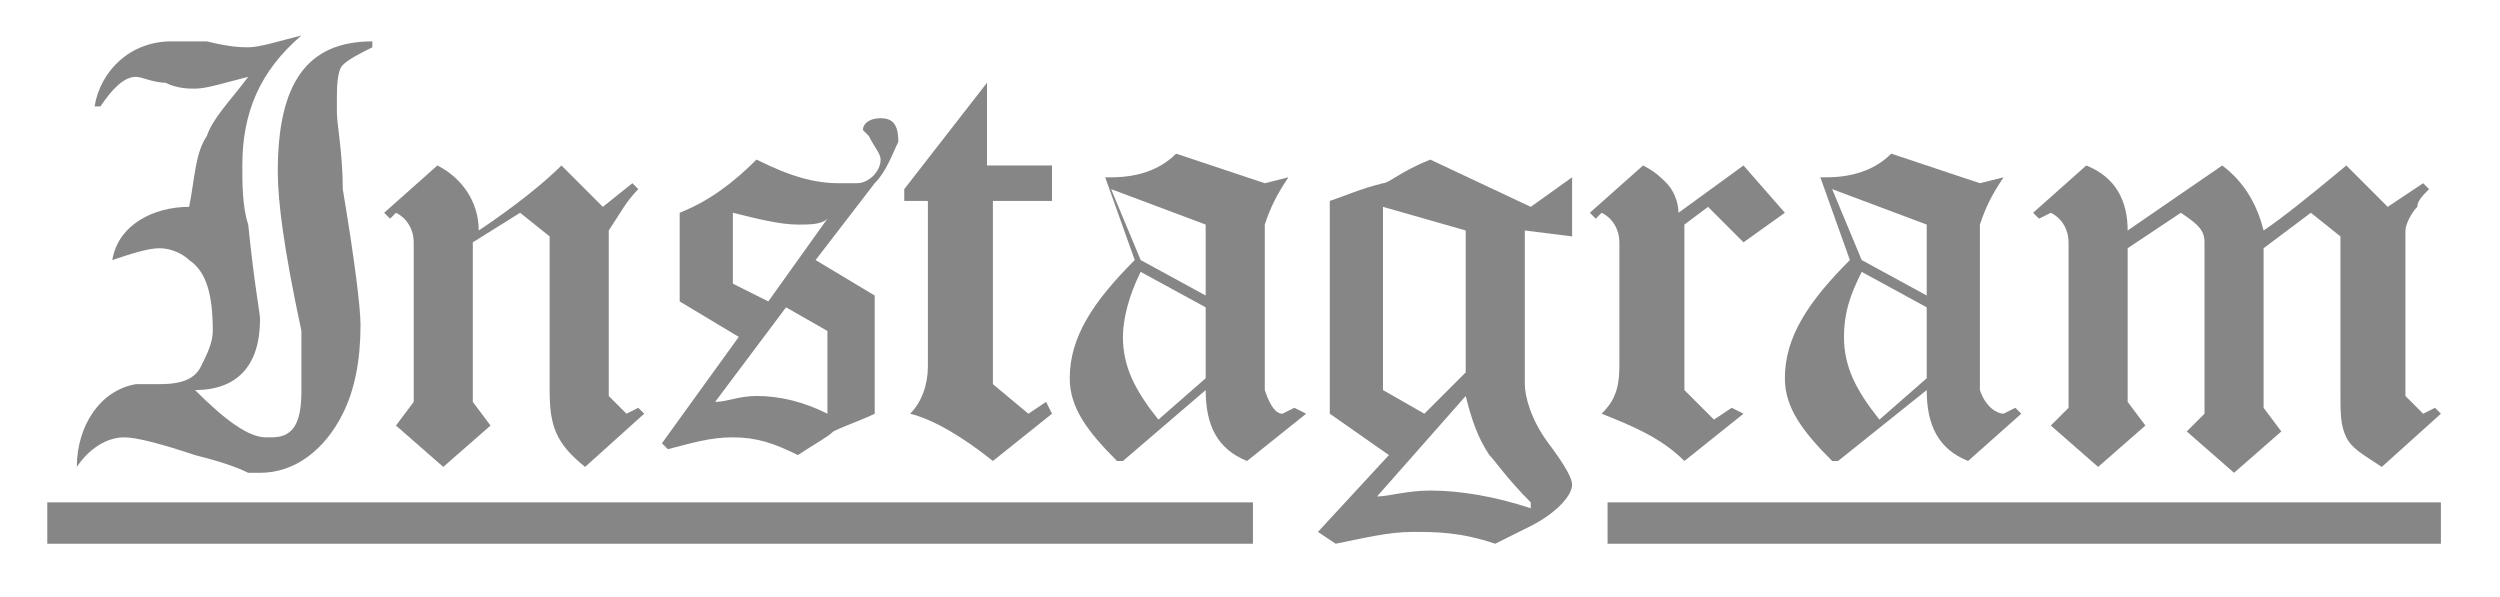
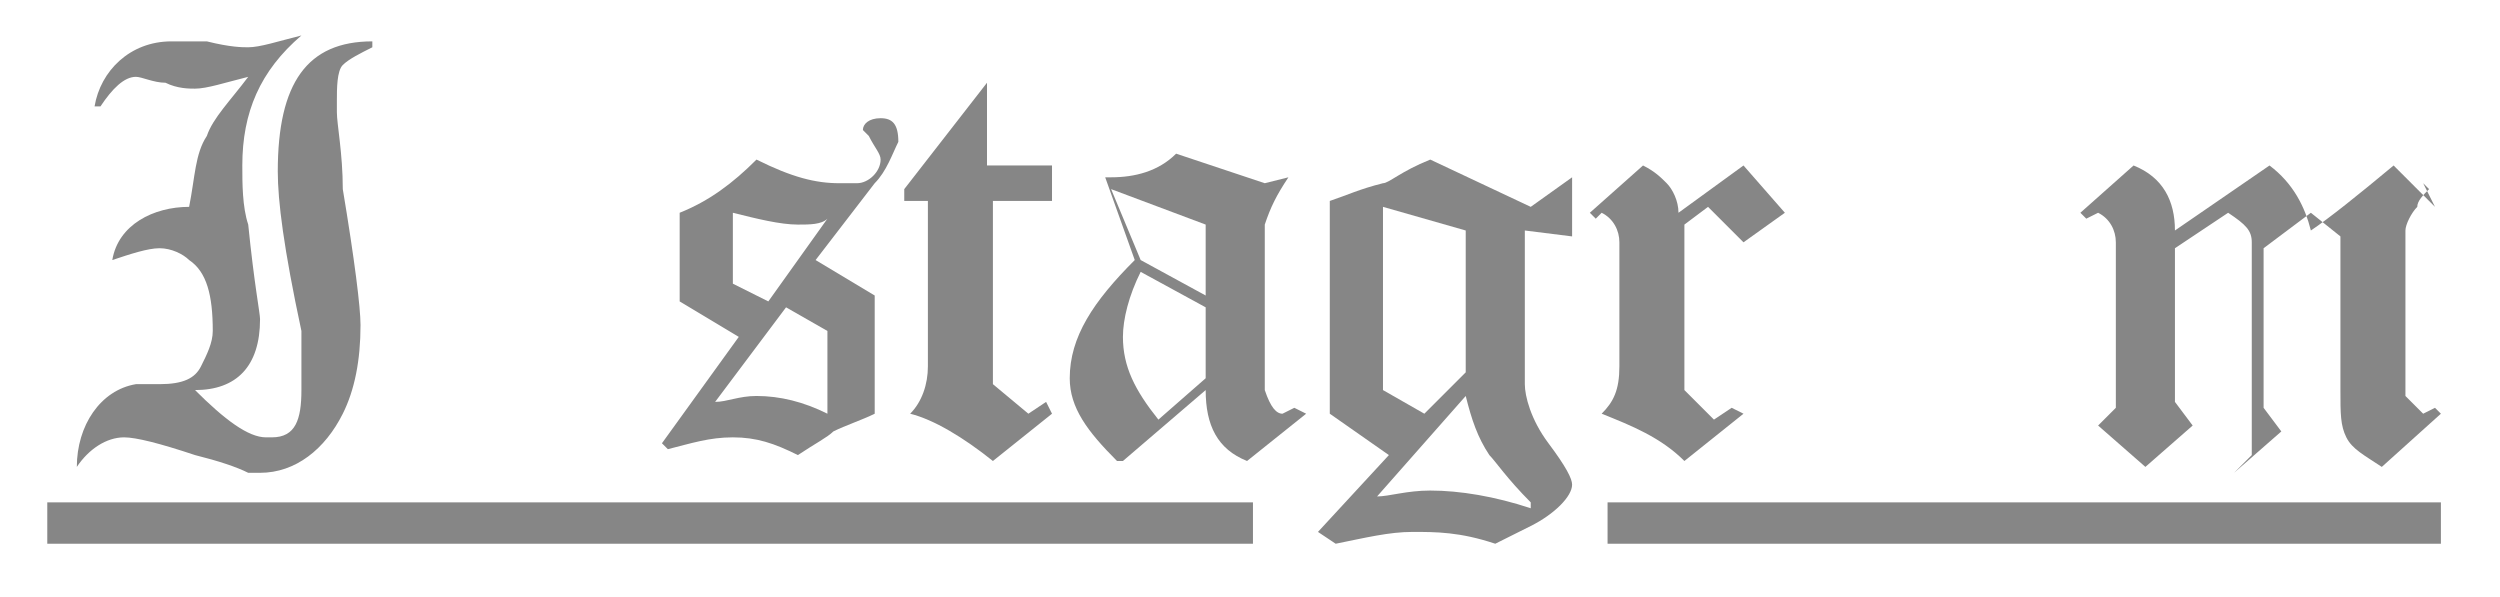
<svg xmlns="http://www.w3.org/2000/svg" version="1.1" id="Calque_4" x="0px" y="0px" viewBox="0 0 42.3 10.1" style="enable-background:new 0 0 42.3 10.1;" xml:space="preserve">
  <style type="text/css">
	.st0{fill:#868686;}
</style>
  <g>
    <path class="st0" d="M5.8,1.1C5.7,1.2,5.7,1.5,5.7,1.7l0,0.2c0,0.2,0.1,0.7,0.1,1.3c0.2,1.2,0.3,2,0.3,2.3c0,0.6-0.1,1.1-0.3,1.5   c-0.3,0.6-0.8,1-1.4,1H4.2C4,7.9,3.7,7.8,3.3,7.7c-0.6-0.2-1-0.3-1.2-0.3c-0.3,0-0.6,0.2-0.8,0.5l0,0c0-0.7,0.4-1.3,1-1.4l0.2,0   l0.2,0c0.4,0,0.6-0.1,0.7-0.3C3.5,6,3.6,5.8,3.6,5.6c0-0.6-0.1-1-0.4-1.2C3.1,4.3,2.9,4.2,2.7,4.2c-0.2,0-0.5,0.1-0.8,0.2   C2,3.8,2.6,3.5,3.2,3.5C3.3,3,3.3,2.6,3.5,2.3c0.1-0.3,0.4-0.6,0.7-1C3.8,1.4,3.5,1.5,3.3,1.5c-0.1,0-0.3,0-0.5-0.1   c-0.2,0-0.4-0.1-0.5-0.1H2.3c-0.2,0-0.4,0.2-0.6,0.5l-0.1,0c0.1-0.6,0.6-1.1,1.3-1.1H3c0.2,0,0.4,0,0.5,0c0.4,0.1,0.6,0.1,0.7,0.1   c0.2,0,0.5-0.1,0.9-0.2l0,0C4.4,1.2,4.1,1.9,4.1,2.8c0,0.3,0,0.7,0.1,1c0.1,1,0.2,1.5,0.2,1.6c0,0.8-0.4,1.2-1.1,1.2   c0.5,0.5,0.9,0.8,1.2,0.8l0.1,0C5,7.4,5.1,7.1,5.1,6.6c0-0.1,0-0.3,0-0.5c0-0.2,0-0.4,0-0.5C4.8,4.2,4.7,3.4,4.7,2.9   c0-1.5,0.5-2.2,1.6-2.2v0.1C6.1,0.9,5.9,1,5.8,1.1z" />
-     <path class="st0" d="M9.9,7.9C9.4,7.5,9.3,7.2,9.3,6.6V4L8.8,3.6L8,4.1v2.7l0.3,0.4L7.5,7.9L6.7,7.2L7,6.8V4.1   c0-0.2-0.1-0.4-0.3-0.5L6.6,3.7L6.5,3.6l0.9-0.8C7.8,3,8.1,3.4,8.1,3.9c0.6-0.4,1.1-0.8,1.4-1.1l0.7,0.7l0.5-0.4l0.1,0.1   c-0.2,0.2-0.3,0.4-0.5,0.7v2.8c0.1,0.1,0.2,0.2,0.3,0.3l0.2-0.1l0.1,0.1L9.9,7.9z" />
    <path class="st0" d="M14.8,3.1l-1,1.3l1,0.6v2c-0.2,0.1-0.5,0.2-0.7,0.3c-0.1,0.1-0.3,0.2-0.6,0.4c-0.4-0.2-0.7-0.3-1.1-0.3   c-0.4,0-0.7,0.1-1.1,0.2l-0.1-0.1l1.3-1.8l-1-0.6V3.6c0.5-0.2,0.9-0.5,1.3-0.9c0.6,0.3,1,0.4,1.4,0.4l0.3,0c0.2,0,0.4-0.2,0.4-0.4   c0-0.1-0.1-0.2-0.2-0.4l-0.1-0.1c0-0.1,0.1-0.2,0.3-0.2c0.2,0,0.3,0.1,0.3,0.4C15.1,2.6,15,2.9,14.8,3.1z M13.3,5.2l-1.2,1.6   c0.2,0,0.4-0.1,0.7-0.1c0.4,0,0.8,0.1,1.2,0.3l0-1.4L13.3,5.2z M13.5,3.8c-0.3,0-0.7-0.1-1.1-0.2l0,1.2L13,5.1l1-1.4   C13.9,3.8,13.7,3.8,13.5,3.8z" />
    <path class="st0" d="M16.8,3.4v3.1l0.6,0.5l0.3-0.2L17.8,7l-1,0.8c-0.5-0.4-1-0.7-1.4-0.8c0.2-0.2,0.3-0.5,0.3-0.8V3.4h-0.4l0-0.2   l1.4-1.8l0,1.4h1.1v0.6H16.8z" />
    <path class="st0" d="M21.1,7.8c-0.5-0.2-0.7-0.6-0.7-1.2L19,7.8h-0.1c-0.5-0.5-0.8-0.9-0.8-1.4c0-0.7,0.4-1.3,1.1-2l-0.5-1.4l0.1,0   c0.4,0,0.8-0.1,1.1-0.4l1.5,0.5L21.8,3l0,0c-0.2,0.3-0.3,0.5-0.4,0.8v2.8C21.5,6.9,21.6,7,21.7,7l0.2-0.1L22.1,7L21.1,7.8z    M20.4,3.8l-1.6-0.6l0.5,1.2L20.4,5V3.8z M20.4,5.2l-1.1-0.6C19.1,5,19,5.4,19,5.7c0,0.5,0.2,0.9,0.6,1.4l0.8-0.7V5.2z" />
    <path class="st0" d="M25.8,3.9v2.6c0,0.2,0.1,0.6,0.4,1c0.3,0.4,0.4,0.6,0.4,0.7v0c0,0.2-0.3,0.5-0.7,0.7c0,0-0.2,0.1-0.6,0.3   c-0.6-0.2-1-0.2-1.4-0.2c-0.4,0-0.8,0.1-1.3,0.2L22.3,9l1.2-1.3l-1-0.7V3.4c0.3-0.1,0.5-0.2,0.9-0.3c0.1,0,0.3-0.2,0.8-0.4l1.7,0.8   L26.6,3v1L25.8,3.9z M25.2,7.7c-0.2-0.3-0.3-0.6-0.4-1l-1.5,1.7c0.2,0,0.5-0.1,0.9-0.1c0.5,0,1.1,0.1,1.7,0.3l0-0.1   C25.5,8.1,25.3,7.8,25.2,7.7z M24.8,3.9l-1.4-0.4v3.1L24.1,7l0.7-0.7V3.9z" />
    <path class="st0" d="M29.5,4.1l-0.6-0.6l-0.4,0.3v2.8L29,7.1l0.3-0.2L29.5,7l-1,0.8c-0.4-0.4-0.9-0.6-1.4-0.8   c0.2-0.2,0.3-0.4,0.3-0.8V4.1c0-0.2-0.1-0.4-0.3-0.5L27,3.7l-0.1-0.1l0.9-0.8C28,2.9,28.1,3,28.2,3.1c0.1,0.1,0.2,0.3,0.2,0.5   l1.1-0.8l0.7,0.8L29.5,4.1z" />
-     <path class="st0" d="M33.3,7.8c-0.5-0.2-0.7-0.6-0.7-1.2l-1.5,1.2h-0.1c-0.5-0.5-0.8-0.9-0.8-1.4c0-0.7,0.4-1.3,1.1-2l-0.5-1.4   l0.1,0c0.4,0,0.8-0.1,1.1-0.4l1.5,0.5L33.9,3l0,0c-0.2,0.3-0.3,0.5-0.4,0.8v2.8C33.6,6.9,33.8,7,33.9,7l0.2-0.1L34.2,7L33.3,7.8z    M32.6,3.8L31,3.2l0.5,1.2L32.6,5V3.8z M32.6,5.2l-1.1-0.6c-0.2,0.4-0.3,0.7-0.3,1.1c0,0.5,0.2,0.9,0.6,1.4l0.8-0.7V5.2z" />
-     <path class="st0" d="M40.3,7.9c-0.3-0.2-0.5-0.3-0.6-0.5c-0.1-0.2-0.1-0.4-0.1-0.8V4l-0.5-0.4l-0.8,0.6v2.7l0.3,0.4l-0.8,0.7   l-0.8-0.7l0.3-0.3V4.1c0-0.2-0.1-0.3-0.4-0.5l-0.9,0.6v2.6l0.3,0.4l-0.8,0.7l-0.8-0.7l0.3-0.3V4.1c0-0.2-0.1-0.4-0.3-0.5l-0.2,0.1   l-0.1-0.1l0.9-0.8c0.5,0.2,0.7,0.6,0.7,1.1l1.6-1.1c0.4,0.3,0.6,0.7,0.7,1.1c0.3-0.2,0.8-0.6,1.4-1.1l0.7,0.7L41,3.1l0.1,0.1   c-0.1,0.1-0.2,0.2-0.2,0.3c-0.1,0.1-0.2,0.3-0.2,0.4v2.8c0.1,0.1,0.2,0.2,0.3,0.3l0.2-0.1l0.1,0.1L40.3,7.9z" />
+     <path class="st0" d="M40.3,7.9c-0.3-0.2-0.5-0.3-0.6-0.5c-0.1-0.2-0.1-0.4-0.1-0.8V4l-0.5-0.4l-0.8,0.6v2.7l0.3,0.4l-0.8,0.7   l0.3-0.3V4.1c0-0.2-0.1-0.3-0.4-0.5l-0.9,0.6v2.6l0.3,0.4l-0.8,0.7l-0.8-0.7l0.3-0.3V4.1c0-0.2-0.1-0.4-0.3-0.5l-0.2,0.1   l-0.1-0.1l0.9-0.8c0.5,0.2,0.7,0.6,0.7,1.1l1.6-1.1c0.4,0.3,0.6,0.7,0.7,1.1c0.3-0.2,0.8-0.6,1.4-1.1l0.7,0.7L41,3.1l0.1,0.1   c-0.1,0.1-0.2,0.2-0.2,0.3c-0.1,0.1-0.2,0.3-0.2,0.4v2.8c0.1,0.1,0.2,0.2,0.3,0.3l0.2-0.1l0.1,0.1L40.3,7.9z" />
  </g>
  <rect x="0.8" y="8.5" class="st0" width="20.4" height="0.7" />
  <rect x="27.2" y="8.5" class="st0" width="14.1" height="0.7" />
</svg>